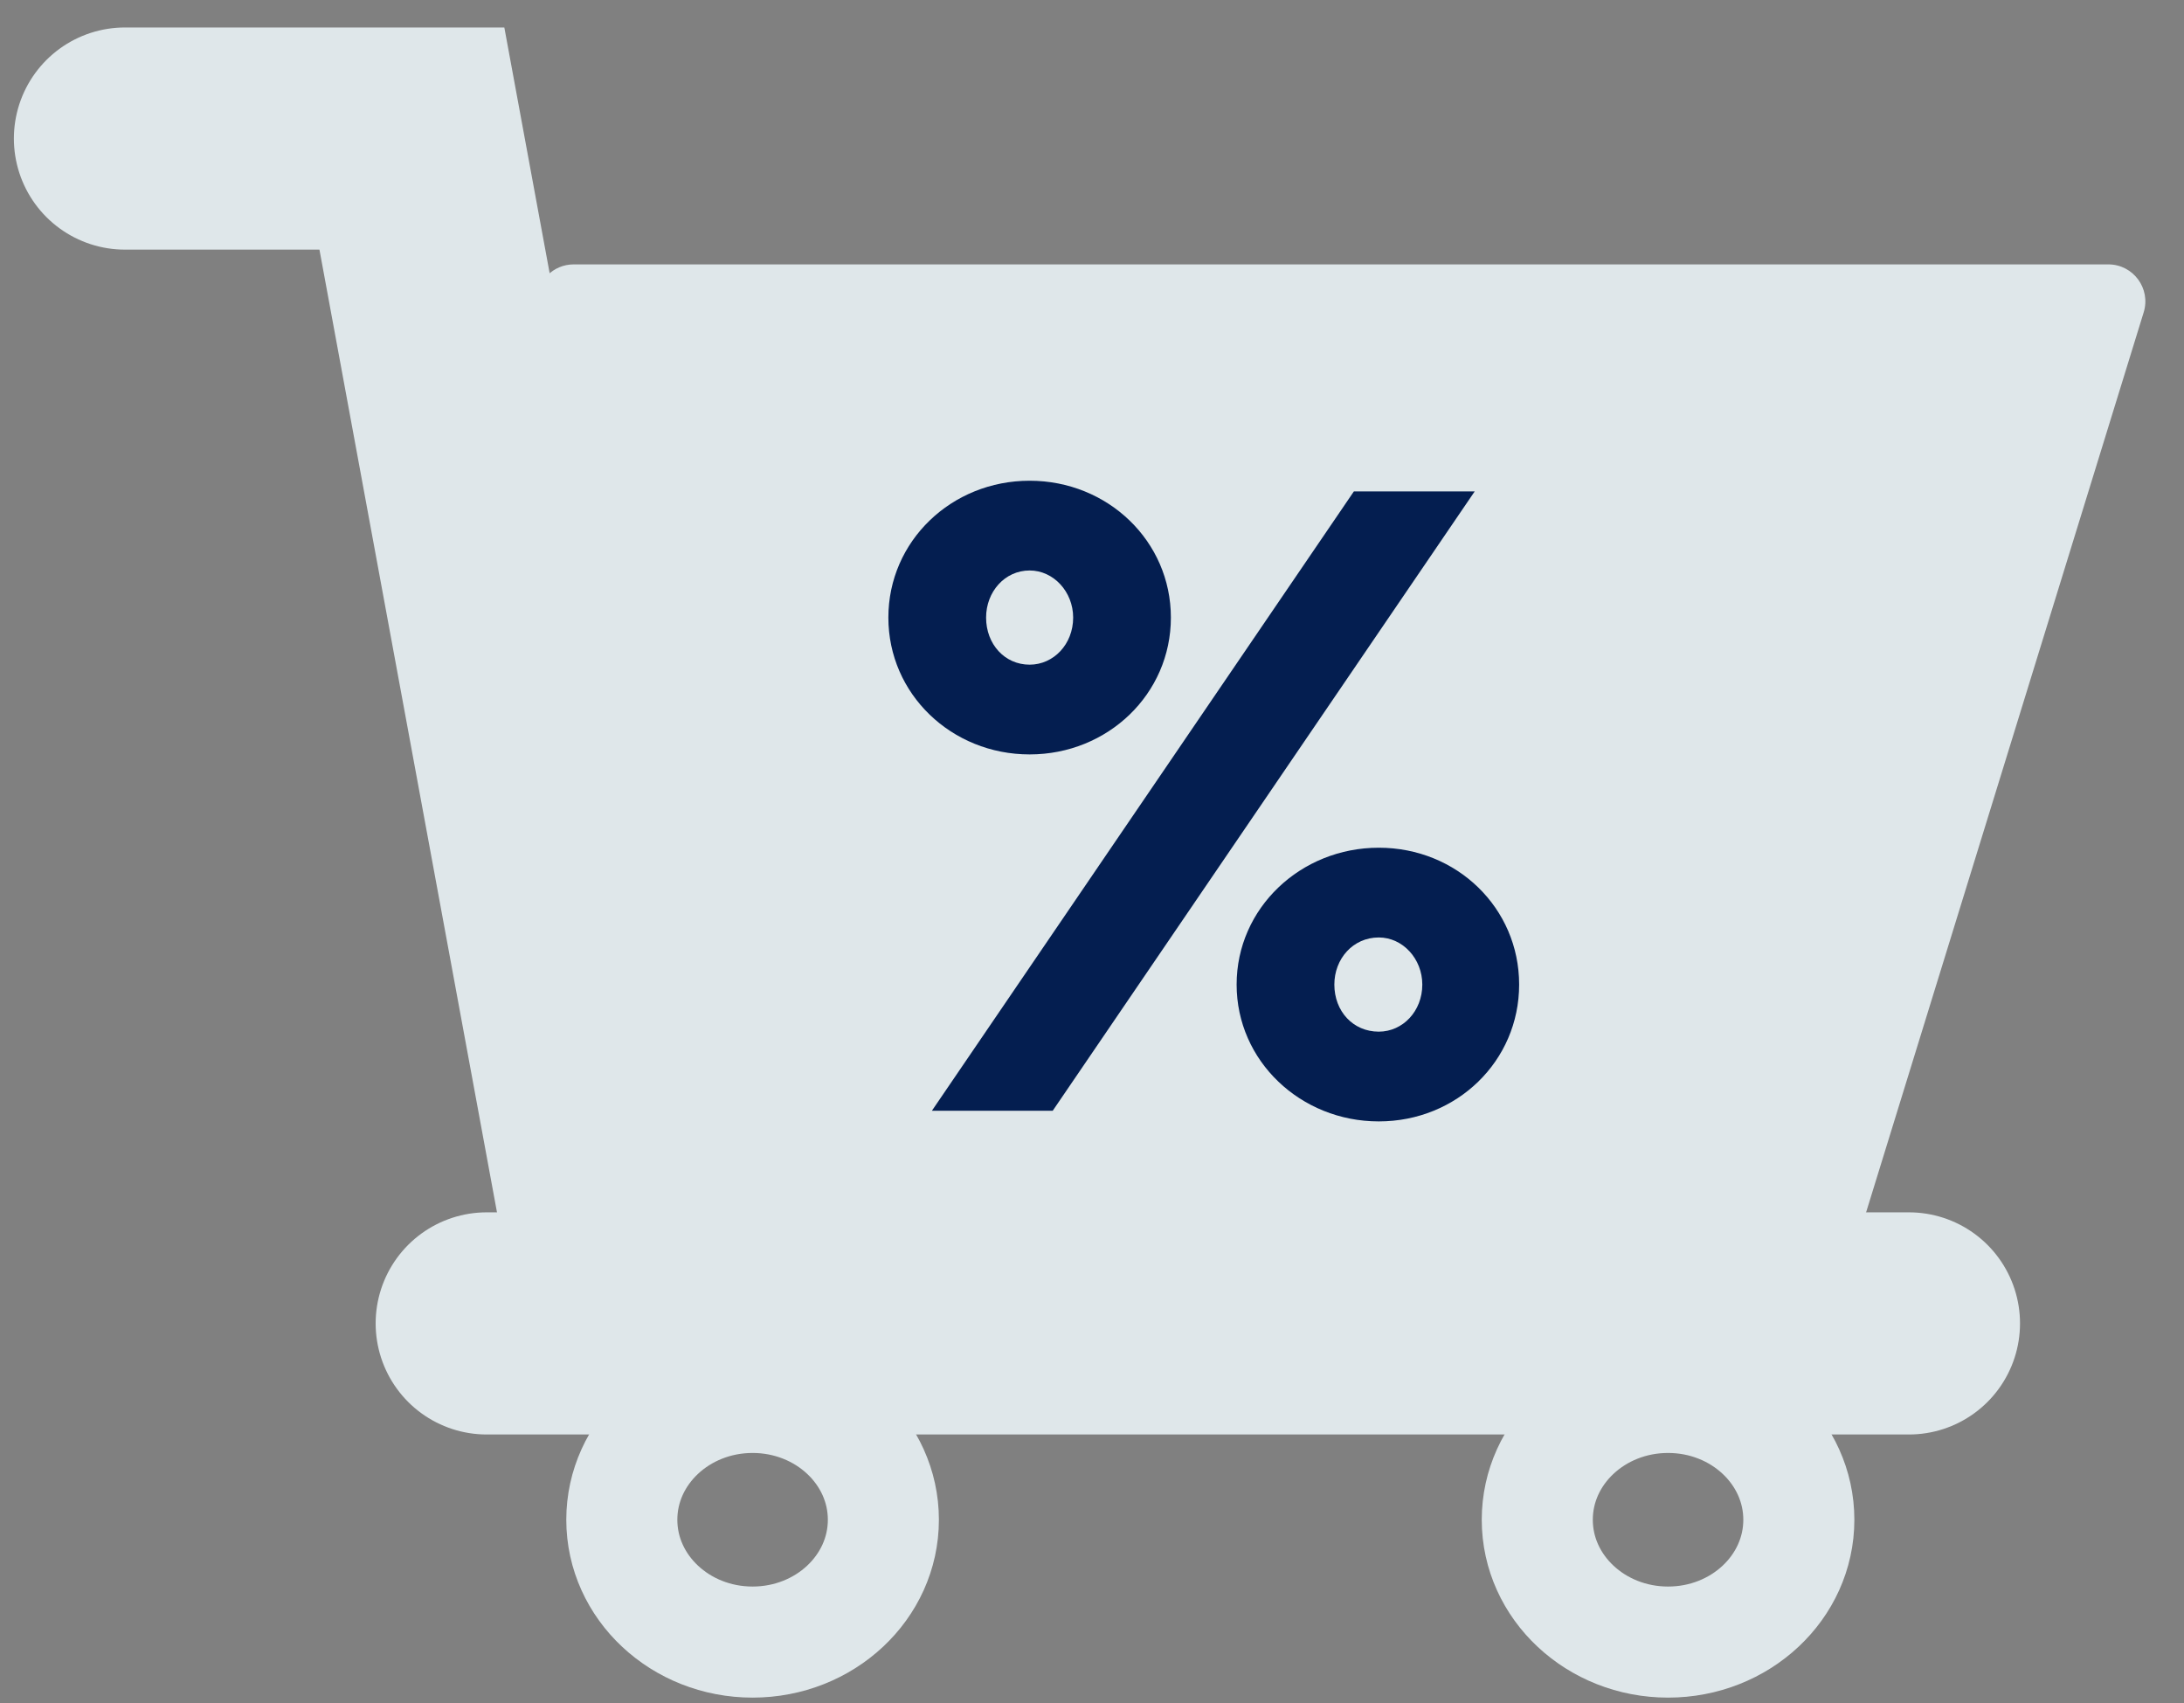
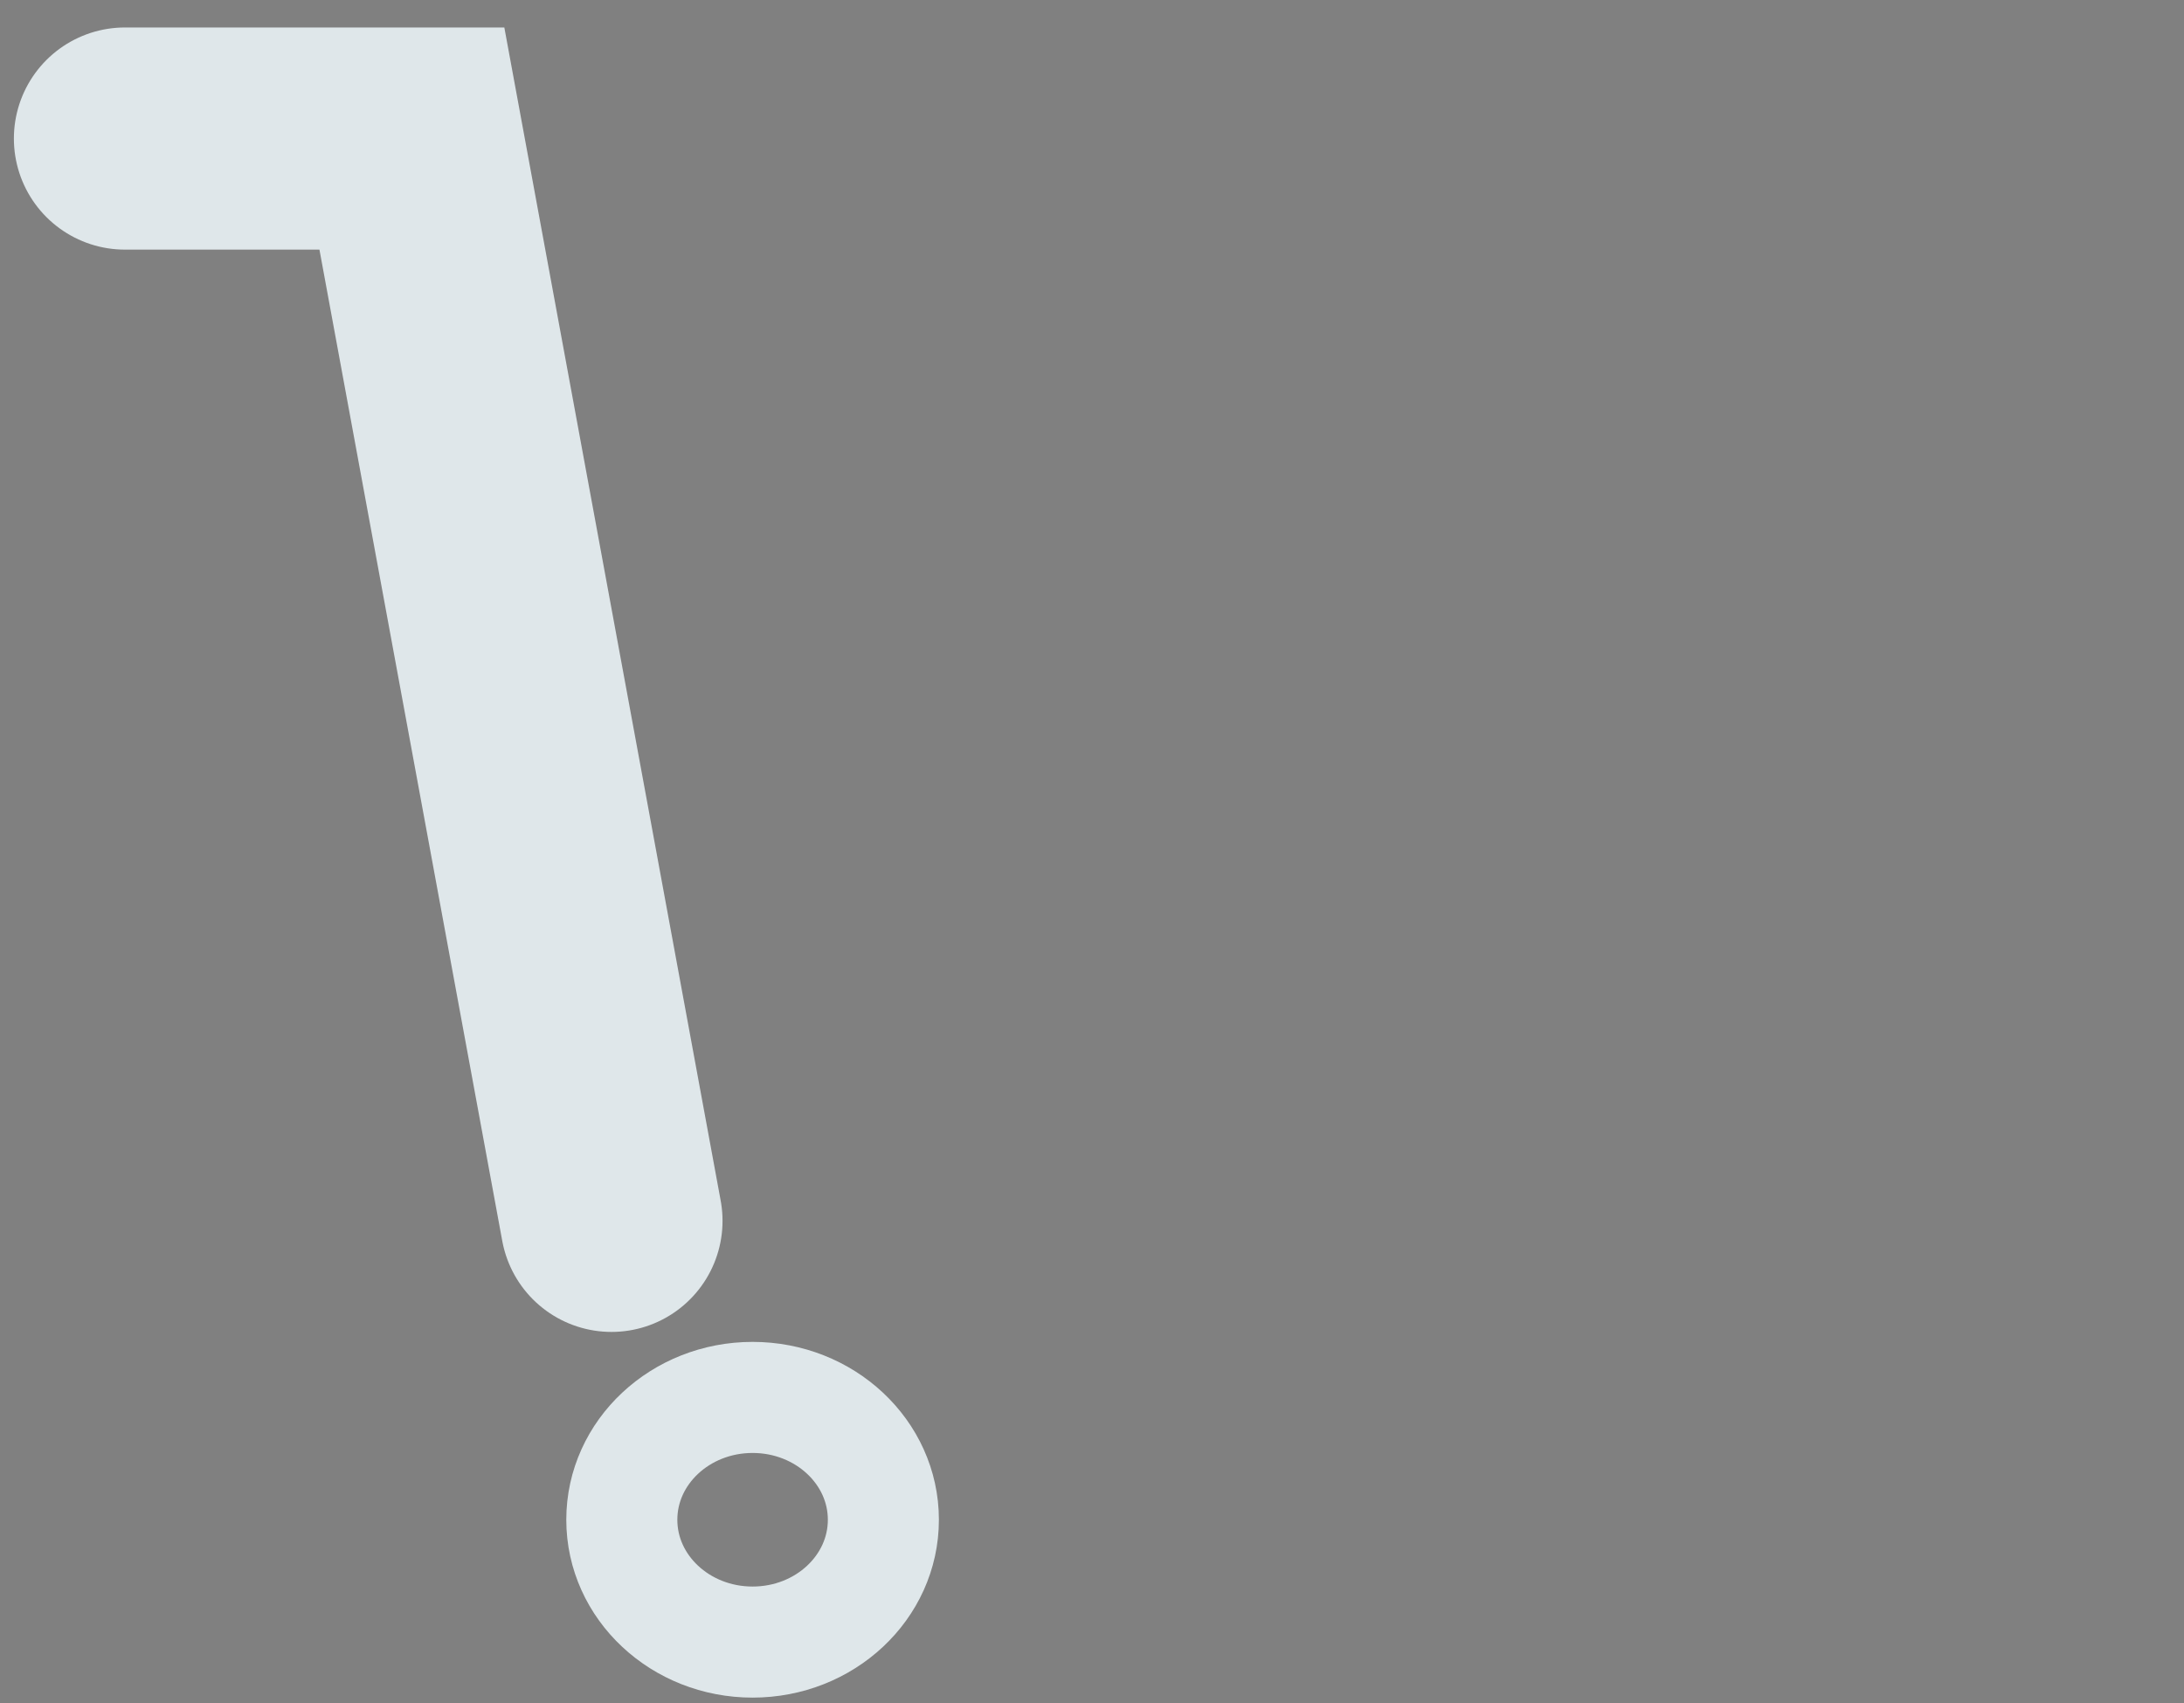
<svg xmlns="http://www.w3.org/2000/svg" width="59" height="46" viewBox="0 0 59 46" fill="none">
  <rect x="0" y="0" width="59" height="46" fill="#808080" stroke="none" />
-   <path d="M28.273 29.213H32.693L33.509 11.975H27.457L28.273 29.213ZM27.729 33.293C27.729 34.857 28.987 36.081 30.483 36.081C32.013 36.081 33.271 34.857 33.271 33.293C33.271 31.763 32.013 30.539 30.483 30.539C28.987 30.539 27.729 31.763 27.729 33.293Z" fill="white" />
  <path d="M20.331 44.351C22.282 44.351 23.864 42.872 23.864 41.047C23.864 39.223 22.282 37.743 20.331 37.743C18.38 37.743 16.798 39.223 16.798 41.047C16.798 42.872 18.38 44.351 20.331 44.351Z" stroke="#dfe7ea" stroke-width="3" stroke-linecap="round" stroke-linejoin="round" />
-   <path d="M45.062 44.351C47.014 44.351 48.595 42.872 48.595 41.047C48.595 39.223 47.014 37.743 45.062 37.743C43.111 37.743 41.529 39.223 41.529 41.047C41.529 42.872 43.111 44.351 45.062 44.351Z" stroke="#dfe7ea" stroke-width="3" stroke-linecap="round" stroke-linejoin="round" />
-   <path d="M51.57 35.744L13.148 35.744" stroke="#dfe7ea" stroke-width="6" stroke-linecap="round" stroke-linejoin="round" />
-   <path d="M14.497 8.141C14.497 7.589 14.945 7.141 15.497 7.141H56.956C57.629 7.141 58.11 7.793 57.911 8.436L50.139 33.629C50.009 34.048 49.622 34.334 49.183 34.334H15.497C14.945 34.334 14.497 33.886 14.497 33.334V8.141Z" fill="#dfe7ea" />
  <path d="M16.519 32.974L11.127 3.742H3.375" stroke="#dfe7ea" stroke-width="6" stroke-linecap="round" />
-   <path d="M27.815 20.376C29.927 20.376 31.631 18.744 31.631 16.68C31.631 14.616 29.927 12.984 27.815 12.984C25.703 12.984 23.999 14.616 23.999 16.68C23.999 18.744 25.703 20.376 27.815 20.376ZM25.175 30H28.439L39.839 13.272H36.575L25.175 30ZM27.815 17.952C27.143 17.952 26.639 17.4 26.639 16.68C26.639 15.984 27.143 15.408 27.815 15.408C28.463 15.408 28.991 15.984 28.991 16.68C28.991 17.4 28.463 17.952 27.815 17.952ZM33.407 26.592C33.407 28.656 35.135 30.288 37.247 30.288C39.359 30.288 41.039 28.656 41.039 26.592C41.039 24.528 39.359 22.896 37.247 22.896C35.135 22.896 33.407 24.528 33.407 26.592ZM36.047 26.592C36.047 25.896 36.551 25.32 37.247 25.32C37.895 25.32 38.423 25.896 38.423 26.592C38.423 27.312 37.895 27.864 37.247 27.864C36.551 27.864 36.047 27.312 36.047 26.592Z" fill="#041e50" />
</svg>